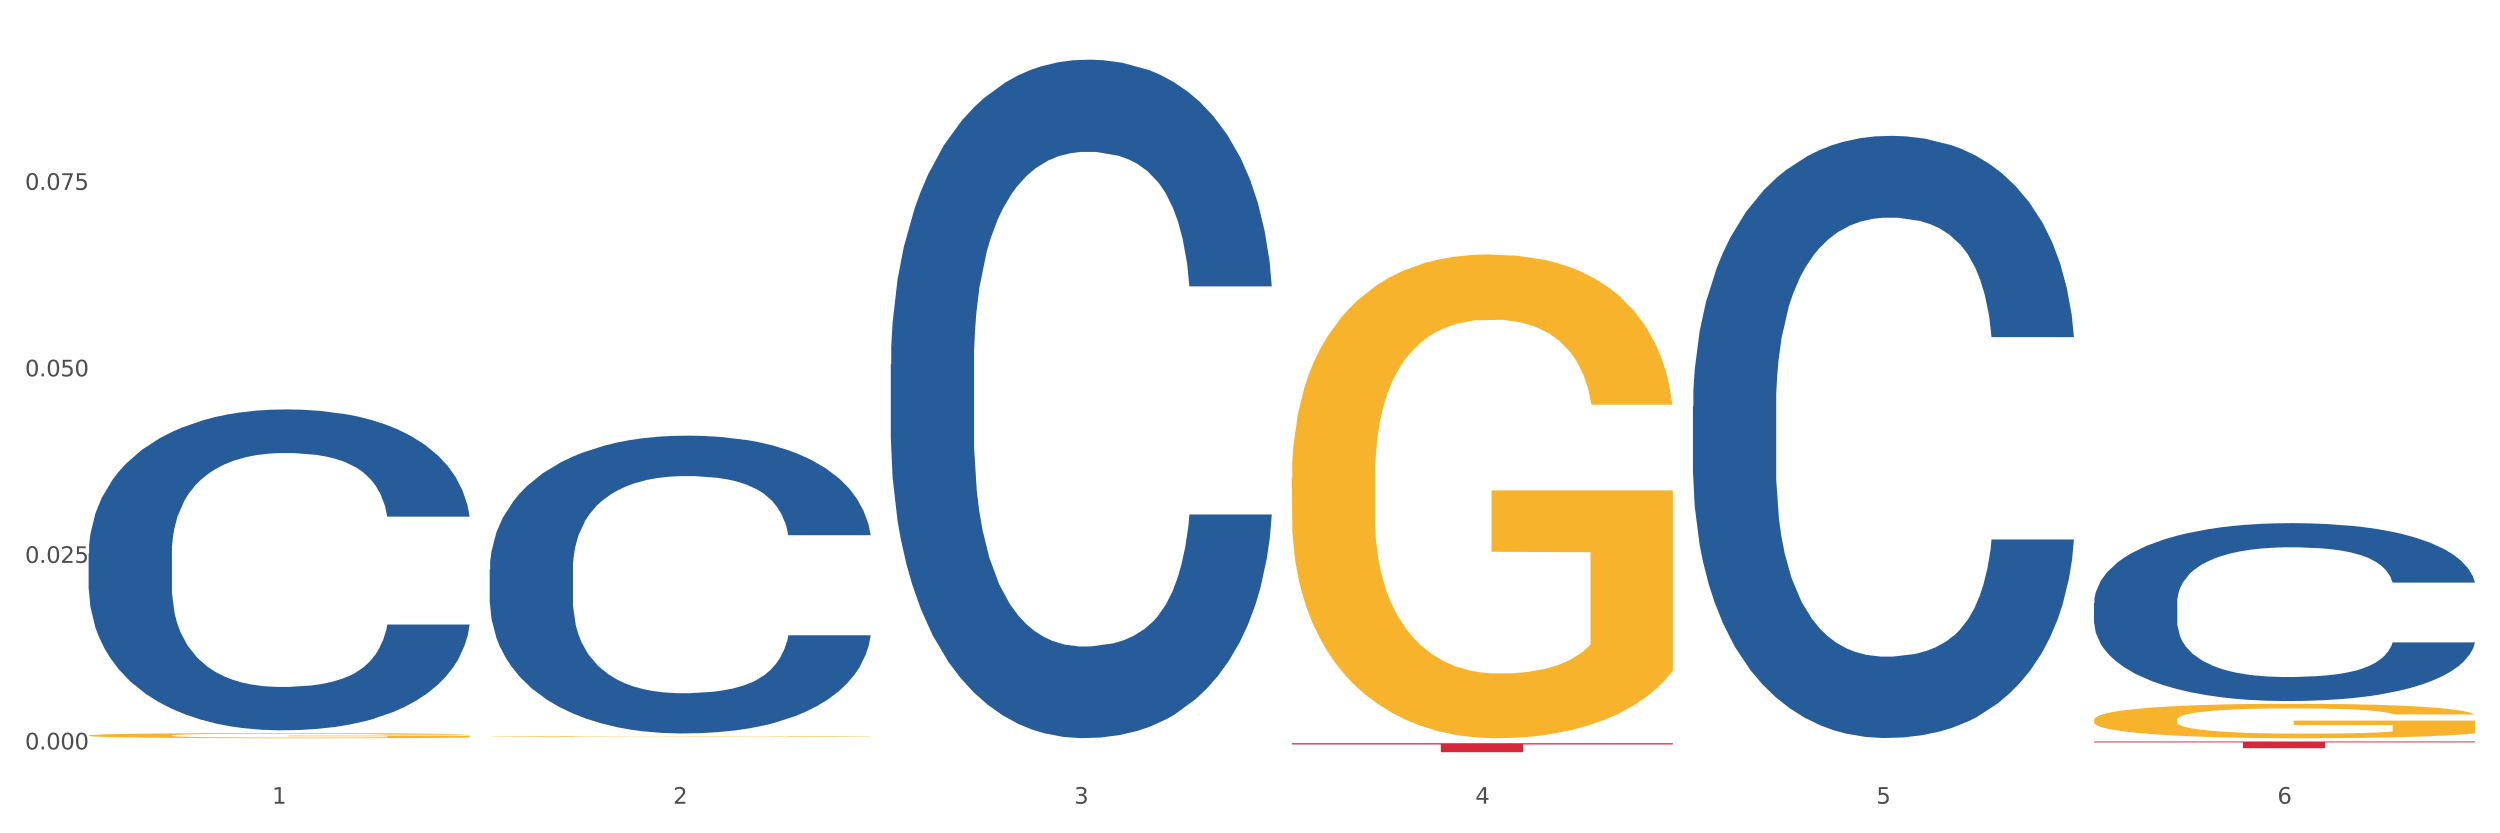
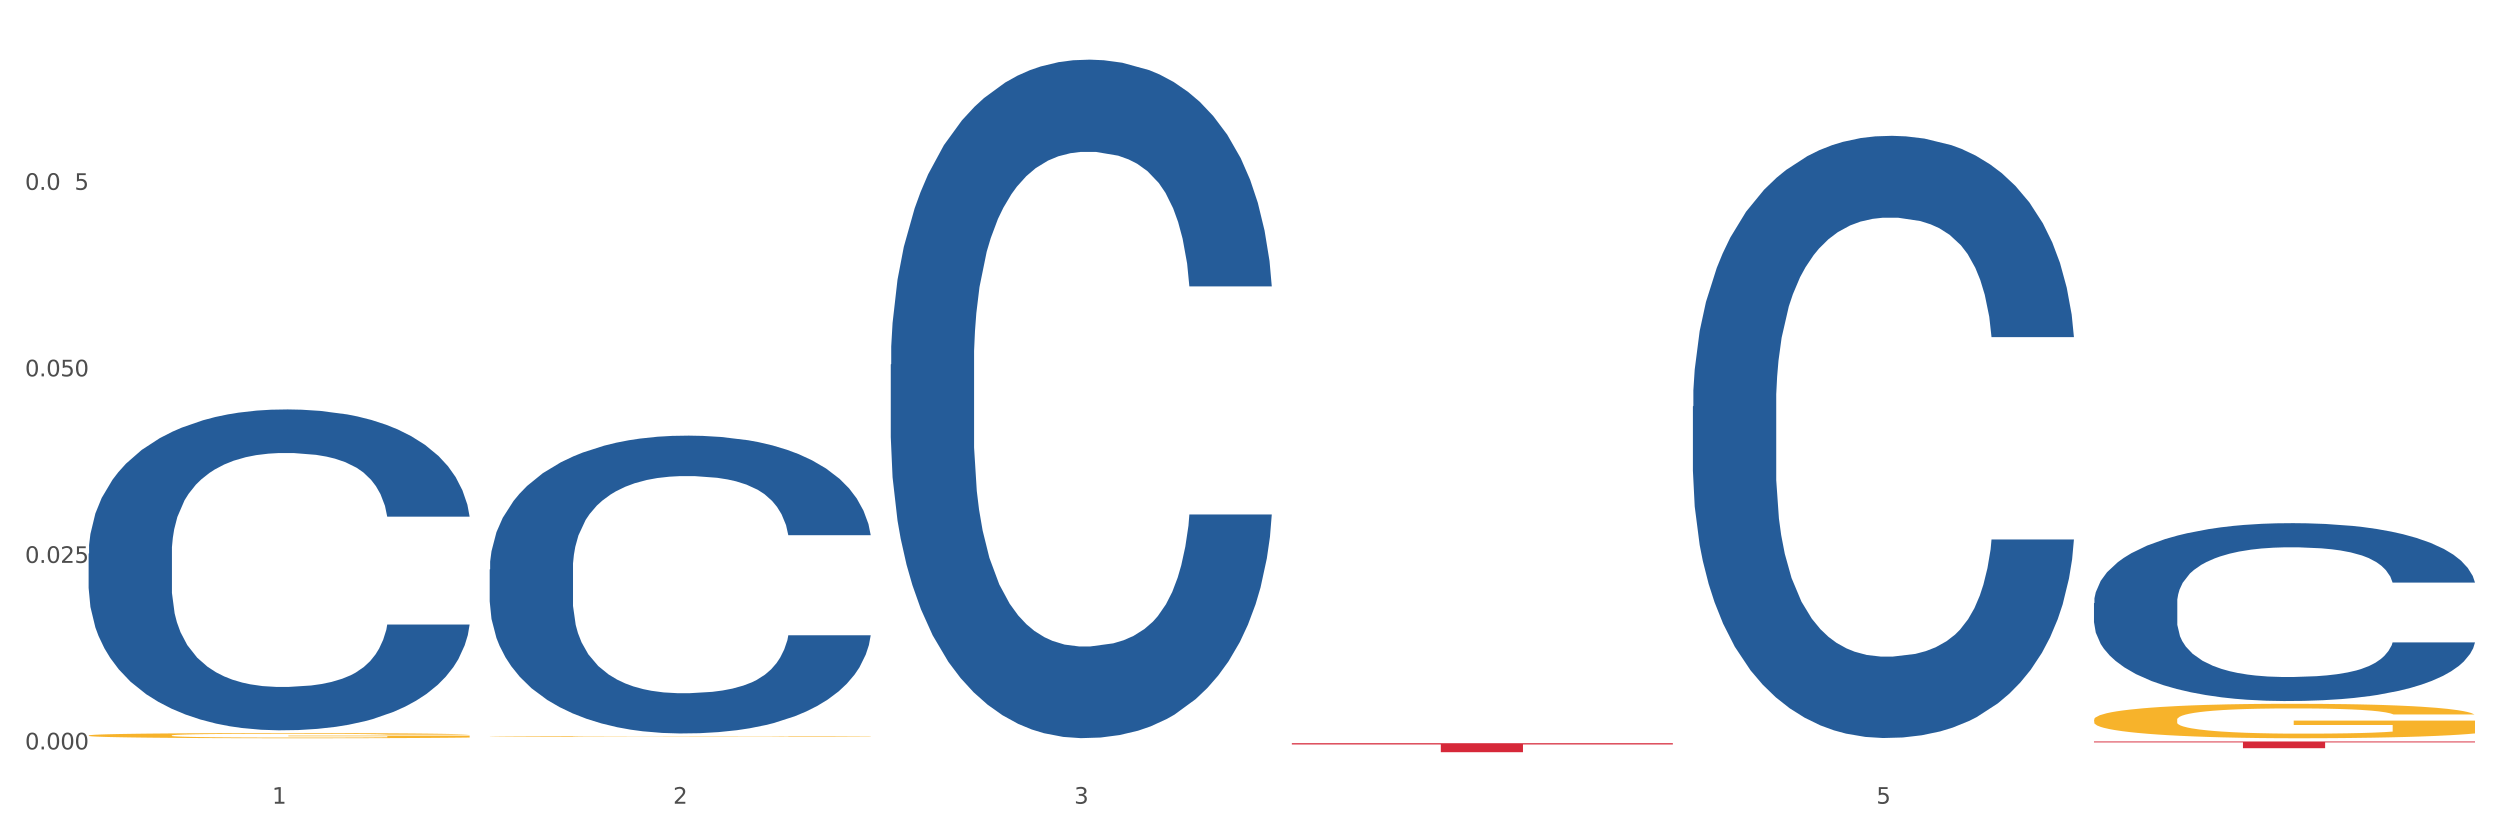
<svg xmlns="http://www.w3.org/2000/svg" xmlns:xlink="http://www.w3.org/1999/xlink" width="1080pt" height="360pt" viewBox="0 0 1080 360" version="1.1">
  <rect x="0" y="0" width="1080" height="360" fill="#333333" stroke="none" />
  <defs>
    <style type="text/css">*{stroke-linejoin: round; stroke-linecap: butt}</style>
  </defs>
  <g id="figure_1">
    <g id="patch_1">
      <path d="M 0 360  L 1080 360  L 1080 0  L 0 0  z " style="fill: #ffffff; stroke: #ffffff; stroke-linejoin: miter" />
    </g>
    <g id="axes_1">
      <g id="matplotlib.axis_1">
        <g id="xtick_1">
          <g id="text_1">
            <g style="fill: #4d4d4d" transform="translate(117.529 347.204) scale(0.096 -0.096)">
              <defs>
                <path id="DejaVuSans-31" d="M 794 531  L 1825 531  L 1825 4091  L 703 3866  L 703 4441  L 1819 4666  L 2450 4666  L 2450 531  L 3481 531  L 3481 0  L 794 0  L 794 531  z " transform="scale(0.016)" />
              </defs>
              <use xlink:href="#DejaVuSans-31" />
            </g>
          </g>
        </g>
        <g id="xtick_2">
          <g id="text_2">
            <g style="fill: #4d4d4d" transform="translate(290.792 347.204) scale(0.096 -0.096)">
              <defs>
                <path id="DejaVuSans-32" d="M 1228 531  L 3431 531  L 3431 0  L 469 0  L 469 531  Q 828 903 1448 1529  Q 2069 2156 2228 2338  Q 2531 2678 2651 2914  Q 2772 3150 2772 3378  Q 2772 3750 2511 3984  Q 2250 4219 1831 4219  Q 1534 4219 1204 4116  Q 875 4013 500 3803  L 500 4441  Q 881 4594 1212 4672  Q 1544 4750 1819 4750  Q 2544 4750 2975 4387  Q 3406 4025 3406 3419  Q 3406 3131 3298 2873  Q 3191 2616 2906 2266  Q 2828 2175 2409 1742  Q 1991 1309 1228 531  z " transform="scale(0.016)" />
              </defs>
              <use xlink:href="#DejaVuSans-32" />
            </g>
          </g>
        </g>
        <g id="xtick_3">
          <g id="text_3">
            <g style="fill: #4d4d4d" transform="translate(464.056 347.204) scale(0.096 -0.096)">
              <defs>
                <path id="DejaVuSans-33" d="M 2597 2516  Q 3050 2419 3304 2112  Q 3559 1806 3559 1356  Q 3559 666 3084 287  Q 2609 -91 1734 -91  Q 1441 -91 1130 -33  Q 819 25 488 141  L 488 750  Q 750 597 1062 519  Q 1375 441 1716 441  Q 2309 441 2620 675  Q 2931 909 2931 1356  Q 2931 1769 2642 2001  Q 2353 2234 1838 2234  L 1294 2234  L 1294 2753  L 1863 2753  Q 2328 2753 2575 2939  Q 2822 3125 2822 3475  Q 2822 3834 2567 4026  Q 2313 4219 1838 4219  Q 1578 4219 1281 4162  Q 984 4106 628 3988  L 628 4550  Q 988 4650 1302 4700  Q 1616 4750 1894 4750  Q 2613 4750 3031 4423  Q 3450 4097 3450 3541  Q 3450 3153 3228 2886  Q 3006 2619 2597 2516  z " transform="scale(0.016)" />
              </defs>
              <use xlink:href="#DejaVuSans-33" />
            </g>
          </g>
        </g>
        <g id="xtick_4">
          <g id="text_4">
            <g style="fill: #4d4d4d" transform="translate(637.319 347.204) scale(0.096 -0.096)">
              <defs>
-                 <path id="DejaVuSans-34" d="M 2419 4116  L 825 1625  L 2419 1625  L 2419 4116  z M 2253 4666  L 3047 4666  L 3047 1625  L 3713 1625  L 3713 1100  L 3047 1100  L 3047 0  L 2419 0  L 2419 1100  L 313 1100  L 313 1709  L 2253 4666  z " transform="scale(0.016)" />
-               </defs>
+                 </defs>
              <use xlink:href="#DejaVuSans-34" />
            </g>
          </g>
        </g>
        <g id="xtick_5">
          <g id="text_5">
            <g style="fill: #4d4d4d" transform="translate(810.583 347.204) scale(0.096 -0.096)">
              <defs>
                <path id="DejaVuSans-35" d="M 691 4666  L 3169 4666  L 3169 4134  L 1269 4134  L 1269 2991  Q 1406 3038 1543 3061  Q 1681 3084 1819 3084  Q 2600 3084 3056 2656  Q 3513 2228 3513 1497  Q 3513 744 3044 326  Q 2575 -91 1722 -91  Q 1428 -91 1123 -41  Q 819 9 494 109  L 494 744  Q 775 591 1075 516  Q 1375 441 1709 441  Q 2250 441 2565 725  Q 2881 1009 2881 1497  Q 2881 1984 2565 2268  Q 2250 2553 1709 2553  Q 1456 2553 1204 2497  Q 953 2441 691 2322  L 691 4666  z " transform="scale(0.016)" />
              </defs>
              <use xlink:href="#DejaVuSans-35" />
            </g>
          </g>
        </g>
        <g id="xtick_6">
          <g id="text_6">
            <g style="fill: #4d4d4d" transform="translate(983.846 347.204) scale(0.096 -0.096)">
              <defs>
-                 <path id="DejaVuSans-36" d="M 2113 2584  Q 1688 2584 1439 2293  Q 1191 2003 1191 1497  Q 1191 994 1439 701  Q 1688 409 2113 409  Q 2538 409 2786 701  Q 3034 994 3034 1497  Q 3034 2003 2786 2293  Q 2538 2584 2113 2584  z M 3366 4563  L 3366 3988  Q 3128 4100 2886 4159  Q 2644 4219 2406 4219  Q 1781 4219 1451 3797  Q 1122 3375 1075 2522  Q 1259 2794 1537 2939  Q 1816 3084 2150 3084  Q 2853 3084 3261 2657  Q 3669 2231 3669 1497  Q 3669 778 3244 343  Q 2819 -91 2113 -91  Q 1303 -91 875 529  Q 447 1150 447 2328  Q 447 3434 972 4092  Q 1497 4750 2381 4750  Q 2619 4750 2861 4703  Q 3103 4656 3366 4563  z " transform="scale(0.016)" />
-               </defs>
+                 </defs>
              <use xlink:href="#DejaVuSans-36" />
            </g>
          </g>
        </g>
        <g id="xtick_7" />
        <g id="xtick_8" />
        <g id="xtick_9" />
        <g id="xtick_10" />
        <g id="xtick_11" />
      </g>
      <g id="matplotlib.axis_2">
        <g id="ytick_1">
          <g id="text_7">
            <g style="fill: #4d4d4d" transform="translate(10.8 323.751) scale(0.096 -0.096)">
              <defs>
                <path id="DejaVuSans-30" d="M 2034 4250  Q 1547 4250 1301 3770  Q 1056 3291 1056 2328  Q 1056 1369 1301 889  Q 1547 409 2034 409  Q 2525 409 2770 889  Q 3016 1369 3016 2328  Q 3016 3291 2770 3770  Q 2525 4250 2034 4250  z M 2034 4750  Q 2819 4750 3233 4129  Q 3647 3509 3647 2328  Q 3647 1150 3233 529  Q 2819 -91 2034 -91  Q 1250 -91 836 529  Q 422 1150 422 2328  Q 422 3509 836 4129  Q 1250 4750 2034 4750  z " transform="scale(0.016)" />
                <path id="DejaVuSans-2e" d="M 684 794  L 1344 794  L 1344 0  L 684 0  L 684 794  z " transform="scale(0.016)" />
              </defs>
              <use xlink:href="#DejaVuSans-30" />
              <use xlink:href="#DejaVuSans-2e" transform="translate(63.623 0)" />
              <use xlink:href="#DejaVuSans-30" transform="translate(95.41 0)" />
              <use xlink:href="#DejaVuSans-30" transform="translate(159.033 0)" />
              <use xlink:href="#DejaVuSans-30" transform="translate(222.656 0)" />
            </g>
          </g>
        </g>
        <g id="ytick_2">
          <g id="text_8">
            <g style="fill: #4d4d4d" transform="translate(10.8 243.172) scale(0.096 -0.096)">
              <use xlink:href="#DejaVuSans-30" />
              <use xlink:href="#DejaVuSans-2e" transform="translate(63.623 0)" />
              <use xlink:href="#DejaVuSans-30" transform="translate(95.41 0)" />
              <use xlink:href="#DejaVuSans-32" transform="translate(159.033 0)" />
              <use xlink:href="#DejaVuSans-35" transform="translate(222.656 0)" />
            </g>
          </g>
        </g>
        <g id="ytick_3">
          <g id="text_9">
            <g style="fill: #4d4d4d" transform="translate(10.8 162.593) scale(0.096 -0.096)">
              <use xlink:href="#DejaVuSans-30" />
              <use xlink:href="#DejaVuSans-2e" transform="translate(63.623 0)" />
              <use xlink:href="#DejaVuSans-30" transform="translate(95.41 0)" />
              <use xlink:href="#DejaVuSans-35" transform="translate(159.033 0)" />
              <use xlink:href="#DejaVuSans-30" transform="translate(222.656 0)" />
            </g>
          </g>
        </g>
        <g id="ytick_4">
          <g id="text_10">
            <g style="fill: #4d4d4d" transform="translate(10.8 82.013) scale(0.096 -0.096)">
              <defs>
-                 <path id="DejaVuSans-37" d="M 525 4666  L 3525 4666  L 3525 4397  L 1831 0  L 1172 0  L 2766 4134  L 525 4134  L 525 4666  z " transform="scale(0.016)" />
-               </defs>
+                 </defs>
              <use xlink:href="#DejaVuSans-30" />
              <use xlink:href="#DejaVuSans-2e" transform="translate(63.623 0)" />
              <use xlink:href="#DejaVuSans-30" transform="translate(95.41 0)" />
              <use xlink:href="#DejaVuSans-37" transform="translate(159.033 0)" />
              <use xlink:href="#DejaVuSans-35" transform="translate(222.656 0)" />
            </g>
          </g>
        </g>
        <g id="ytick_5" />
        <g id="ytick_6" />
        <g id="ytick_7" />
        <g id="ytick_8" />
      </g>
      <g id="PolyCollection_1">
        <path d="M 38.283 239.159  L 38.478 239.032  L 38.478 235.487  L 39.061 230.676  L 41.201 221.813  L 43.925 215.103  L 48.595 207.254  L 51.124 203.962  L 54.432 200.29  L 61.241 194.339  L 69.024 189.275  L 74.472 186.49  L 78.558 184.717  L 87.702 181.552  L 92.955 180.159  L 98.403 179.02  L 103.072 178.26  L 110.855 177.374  L 117.081 176.994  L 124.28 176.868  L 130.311 176.994  L 138.288 177.501  L 149.962 179.02  L 154.437 179.906  L 160.468 181.425  L 166.694 183.451  L 171.753 185.477  L 177.59 188.389  L 183.621 192.187  L 189.458 196.998  L 193.544 201.43  L 196.852 206.114  L 199.77 211.811  L 201.91 218.015  L 202.883 223.206  L 167.278 223.206  L 166.305 218.522  L 164.36 213.457  L 162.414 210.039  L 160.274 207.254  L 156.966 204.088  L 154.048 202.063  L 149.184 199.657  L 144.709 198.138  L 141.012 197.251  L 136.537 196.492  L 127.004 195.732  L 120.194 195.732  L 115.914 195.985  L 110.66 196.618  L 106.185 197.505  L 100.932 199.024  L 96.846 200.67  L 92.761 202.822  L 90.426 204.342  L 86.924 207.127  L 84.589 209.406  L 81.476 213.331  L 79.725 216.116  L 76.612 223.333  L 75.25 228.65  L 74.666 232.322  L 74.277 236.373  L 74.277 256.124  L 75.445 264.987  L 76.417 268.785  L 77.974 273.09  L 80.892 278.661  L 85.173 284.105  L 89.648 288.03  L 93.344 290.435  L 96.846 292.208  L 100.349 293.6  L 104.629 294.866  L 108.131 295.626  L 113.384 296.386  L 119.61 296.765  L 124.474 296.765  L 134.397 296.132  L 138.872 295.499  L 143.152 294.613  L 147.822 293.22  L 151.519 291.701  L 153.659 290.562  L 157.161 288.156  L 159.885 285.624  L 162.22 282.712  L 163.776 280.18  L 165.527 276.382  L 166.889 272.077  L 167.278 269.798  L 202.883 269.798  L 202.105 274.356  L 200.743 278.787  L 198.019 284.738  L 195.879 288.156  L 192.571 292.334  L 189.069 295.879  L 184.205 299.804  L 179.73 302.716  L 175.061 305.248  L 170.002 307.527  L 160.858 310.692  L 157.55 311.579  L 150.546 313.098  L 145.098 313.984  L 137.121 314.87  L 128.949 315.377  L 120.389 315.503  L 112.801 315.25  L 104.434 314.491  L 99.181 313.731  L 93.344 312.592  L 86.535 310.819  L 80.114 308.667  L 74.083 306.134  L 68.44 303.222  L 63.187 299.931  L 56.377 294.487  L 51.319 289.169  L 47.622 284.231  L 45.093 280.053  L 42.563 274.736  L 41.201 271.064  L 39.061 262.201  L 38.283 253.972  L 38.283 239.159  z " clip-path="url(#pee4b008522)" style="fill: #255c99" />
        <path d="M 211.546 246.003  L 211.741 245.886  L 211.741 242.596  L 212.325 238.13  L 214.465 229.905  L 217.189 223.677  L 221.858 216.391  L 224.388 213.336  L 227.695 209.928  L 234.505 204.405  L 242.287 199.705  L 247.735 197.12  L 251.821 195.474  L 260.965 192.537  L 266.219 191.244  L 271.666 190.187  L 276.336 189.481  L 284.118 188.659  L 290.344 188.306  L 297.543 188.189  L 303.575 188.306  L 311.552 188.776  L 323.225 190.187  L 327.7 191.009  L 333.732 192.419  L 339.958 194.299  L 345.016 196.179  L 350.853 198.882  L 356.885 202.407  L 362.722 206.873  L 366.808 210.986  L 370.115 215.333  L 373.034 220.621  L 375.174 226.379  L 376.147 231.197  L 340.542 231.197  L 339.569 226.849  L 337.623 222.149  L 335.677 218.976  L 333.537 216.391  L 330.23 213.453  L 327.311 211.573  L 322.447 209.341  L 317.972 207.93  L 314.276 207.108  L 309.801 206.403  L 300.267 205.698  L 293.457 205.698  L 289.177 205.933  L 283.924 206.52  L 279.449 207.343  L 274.196 208.753  L 270.11 210.281  L 266.024 212.278  L 263.689 213.688  L 260.187 216.274  L 257.852 218.389  L 254.739 222.031  L 252.988 224.617  L 249.875 231.315  L 248.513 236.25  L 247.93 239.658  L 247.54 243.418  L 247.54 261.75  L 248.708 269.975  L 249.681 273.501  L 251.237 277.496  L 254.156 282.666  L 258.436 287.719  L 262.911 291.362  L 266.608 293.595  L 270.11 295.24  L 273.612 296.532  L 277.892 297.707  L 281.394 298.412  L 286.648 299.118  L 292.874 299.47  L 297.738 299.47  L 307.66 298.882  L 312.135 298.295  L 316.416 297.472  L 321.085 296.18  L 324.782 294.77  L 326.922 293.712  L 330.424 291.479  L 333.148 289.129  L 335.483 286.427  L 337.039 284.076  L 338.79 280.551  L 340.152 276.556  L 340.542 274.441  L 376.147 274.441  L 375.368 278.671  L 374.006 282.784  L 371.282 288.307  L 369.142 291.479  L 365.835 295.357  L 362.333 298.647  L 357.469 302.29  L 352.994 304.993  L 348.324 307.343  L 343.265 309.458  L 334.121 312.396  L 330.813 313.219  L 323.809 314.629  L 318.361 315.451  L 310.384 316.274  L 302.213 316.744  L 293.652 316.861  L 286.064 316.626  L 277.698 315.921  L 272.445 315.216  L 266.608 314.159  L 259.798 312.514  L 253.377 310.516  L 247.346 308.166  L 241.704 305.463  L 236.45 302.408  L 229.641 297.355  L 224.582 292.419  L 220.885 287.837  L 218.356 283.959  L 215.827 279.023  L 214.465 275.616  L 212.325 267.39  L 211.546 259.752  L 211.546 246.003  z " clip-path="url(#pee4b008522)" style="fill: #255c99" />
        <path d="M 384.81 157.464  L 385.004 157.197  L 385.004 149.701  L 385.588 139.529  L 387.728 120.79  L 390.452 106.603  L 395.122 90.006  L 397.651 83.046  L 400.958 75.283  L 407.768 62.701  L 415.551 51.993  L 420.998 46.104  L 425.084 42.356  L 434.229 35.664  L 439.482 32.72  L 444.93 30.31  L 449.599 28.704  L 457.382 26.83  L 463.608 26.027  L 470.807 25.759  L 476.838 26.027  L 484.815 27.098  L 496.489 30.31  L 500.964 32.184  L 506.995 35.396  L 513.221 39.68  L 518.28 43.963  L 524.117 50.12  L 530.148 58.15  L 535.985 68.323  L 540.071 77.692  L 543.378 87.597  L 546.297 99.643  L 548.437 112.76  L 549.41 123.735  L 513.805 123.735  L 512.832 113.83  L 510.886 103.123  L 508.941 95.895  L 506.801 90.006  L 503.493 83.313  L 500.575 79.03  L 495.711 73.944  L 491.236 70.732  L 487.539 68.858  L 483.064 67.252  L 473.53 65.646  L 466.721 65.646  L 462.44 66.181  L 457.187 67.52  L 452.712 69.393  L 447.459 72.606  L 443.373 76.086  L 439.287 80.637  L 436.953 83.849  L 433.45 89.738  L 431.116 94.557  L 428.003 102.855  L 426.252 108.744  L 423.139 124.003  L 421.777 135.246  L 421.193 143.009  L 420.804 151.575  L 420.804 193.335  L 421.971 212.074  L 422.944 220.105  L 424.501 229.206  L 427.419 240.985  L 431.699 252.495  L 436.174 260.794  L 439.871 265.88  L 443.373 269.628  L 446.875 272.572  L 451.156 275.249  L 454.658 276.855  L 459.911 278.462  L 466.137 279.265  L 471.001 279.265  L 480.924 277.926  L 485.399 276.588  L 489.679 274.714  L 494.349 271.769  L 498.045 268.557  L 500.186 266.148  L 503.688 261.062  L 506.412 255.708  L 508.746 249.551  L 510.303 244.197  L 512.054 236.166  L 513.416 227.065  L 513.805 222.246  L 549.41 222.246  L 548.632 231.883  L 547.27 241.252  L 544.546 253.834  L 542.406 261.062  L 539.098 269.895  L 535.596 277.391  L 530.732 285.689  L 526.257 291.846  L 521.587 297.2  L 516.529 302.019  L 507.384 308.711  L 504.077 310.585  L 497.073 313.797  L 491.625 315.671  L 483.648 317.545  L 475.476 318.616  L 466.915 318.883  L 459.327 318.348  L 450.961 316.742  L 445.708 315.136  L 439.871 312.726  L 433.061 308.979  L 426.641 304.428  L 420.609 299.074  L 414.967 292.917  L 409.714 285.957  L 402.904 274.446  L 397.845 263.203  L 394.149 252.763  L 391.619 243.929  L 389.09 232.686  L 387.728 224.923  L 385.588 206.185  L 384.81 188.784  L 384.81 157.464  z " clip-path="url(#pee4b008522)" style="fill: #255c99" />
        <path d="M 731.336 175.564  L 731.531 175.326  L 731.531 168.674  L 732.115 159.645  L 734.255 143.014  L 736.979 130.422  L 741.648 115.692  L 744.178 109.514  L 747.485 102.624  L 754.295 91.458  L 762.077 81.954  L 767.525 76.727  L 771.611 73.401  L 780.755 67.462  L 786.009 64.848  L 791.456 62.71  L 796.126 61.284  L 803.908 59.621  L 810.134 58.908  L 817.333 58.671  L 823.365 58.908  L 831.342 59.859  L 843.016 62.71  L 847.49 64.373  L 853.522 67.224  L 859.748 71.025  L 864.807 74.827  L 870.643 80.291  L 876.675 87.419  L 882.512 96.447  L 886.598 104.763  L 889.905 113.553  L 892.824 124.245  L 894.964 135.887  L 895.937 145.628  L 860.332 145.628  L 859.359 136.837  L 857.413 127.333  L 855.468 120.919  L 853.327 115.692  L 850.02 109.752  L 847.101 105.951  L 842.237 101.437  L 837.762 98.585  L 834.066 96.922  L 829.591 95.497  L 820.057 94.071  L 813.247 94.071  L 808.967 94.546  L 803.714 95.734  L 799.239 97.398  L 793.986 100.249  L 789.9 103.337  L 785.814 107.376  L 783.479 110.227  L 779.977 115.454  L 777.642 119.731  L 774.529 127.096  L 772.778 132.323  L 769.665 145.865  L 768.303 155.844  L 767.72 162.734  L 767.331 170.337  L 767.331 207.4  L 768.498 224.031  L 769.471 231.159  L 771.027 239.237  L 773.946 249.691  L 778.226 259.907  L 782.701 267.272  L 786.398 271.786  L 789.9 275.113  L 793.402 277.726  L 797.682 280.102  L 801.185 281.527  L 806.438 282.953  L 812.664 283.666  L 817.528 283.666  L 827.451 282.478  L 831.925 281.29  L 836.206 279.627  L 840.875 277.013  L 844.572 274.162  L 846.712 272.024  L 850.214 267.51  L 852.938 262.758  L 855.273 257.294  L 856.83 252.542  L 858.581 245.414  L 859.943 237.336  L 860.332 233.06  L 895.937 233.06  L 895.158 241.613  L 893.796 249.928  L 891.073 261.095  L 888.932 267.51  L 885.625 275.35  L 882.123 282.003  L 877.259 289.368  L 872.784 294.832  L 868.114 299.584  L 863.056 303.861  L 853.911 309.8  L 850.603 311.463  L 843.599 314.314  L 838.151 315.978  L 830.174 317.641  L 822.003 318.591  L 813.442 318.829  L 805.854 318.353  L 797.488 316.928  L 792.235 315.502  L 786.398 313.364  L 779.588 310.038  L 773.167 305.999  L 767.136 301.247  L 761.494 295.783  L 756.24 289.605  L 749.431 279.389  L 744.372 269.41  L 740.675 260.145  L 738.146 252.304  L 735.617 242.326  L 734.255 235.436  L 732.115 218.804  L 731.336 203.361  L 731.336 175.564  z " clip-path="url(#pee4b008522)" style="fill: #255c99" />
        <path d="M 904.6 260.531  L 904.794 260.46  L 904.794 258.495  L 905.378 255.828  L 907.518 250.915  L 910.242 247.195  L 914.912 242.844  L 917.441 241.019  L 920.749 238.983  L 927.558 235.685  L 935.341 232.877  L 940.789 231.333  L 944.874 230.35  L 954.019 228.596  L 959.272 227.824  L 964.72 227.192  L 969.389 226.771  L 977.172 226.28  L 983.398 226.069  L 990.597 225.999  L 996.628 226.069  L 1004.605 226.35  L 1016.279 227.192  L 1020.754 227.683  L 1026.785 228.526  L 1033.011 229.649  L 1038.07 230.771  L 1043.907 232.386  L 1049.938 234.491  L 1055.775 237.158  L 1059.861 239.615  L 1063.169 242.212  L 1066.087 245.37  L 1068.227 248.809  L 1069.2 251.687  L 1033.595 251.687  L 1032.622 249.09  L 1030.677 246.283  L 1028.731 244.388  L 1026.591 242.844  L 1023.283 241.089  L 1020.365 239.966  L 1015.501 238.632  L 1011.026 237.79  L 1007.329 237.299  L 1002.854 236.878  L 993.32 236.457  L 986.511 236.457  L 982.23 236.597  L 976.977 236.948  L 972.502 237.439  L 967.249 238.281  L 963.163 239.194  L 959.077 240.387  L 956.743 241.229  L 953.241 242.773  L 950.906 244.037  L 947.793 246.213  L 946.042 247.757  L 942.929 251.757  L 941.567 254.705  L 940.983 256.741  L 940.594 258.986  L 940.594 269.936  L 941.761 274.849  L 942.734 276.954  L 944.291 279.341  L 947.209 282.429  L 951.489 285.447  L 955.964 287.623  L 959.661 288.956  L 963.163 289.939  L 966.665 290.711  L 970.946 291.413  L 974.448 291.834  L 979.701 292.255  L 985.927 292.465  L 990.791 292.465  L 1000.714 292.115  L 1005.189 291.764  L 1009.469 291.272  L 1014.139 290.5  L 1017.835 289.658  L 1019.976 289.026  L 1023.478 287.693  L 1026.202 286.289  L 1028.536 284.675  L 1030.093 283.271  L 1031.844 281.165  L 1033.206 278.779  L 1033.595 277.516  L 1069.2 277.516  L 1068.422 280.042  L 1067.06 282.499  L 1064.336 285.798  L 1062.196 287.693  L 1058.888 290.009  L 1055.386 291.974  L 1050.522 294.15  L 1046.047 295.764  L 1041.378 297.168  L 1036.319 298.431  L 1027.174 300.186  L 1023.867 300.677  L 1016.863 301.52  L 1011.415 302.011  L 1003.438 302.502  L 995.266 302.783  L 986.705 302.853  L 979.117 302.713  L 970.751 302.292  L 965.498 301.87  L 959.661 301.239  L 952.851 300.256  L 946.431 299.063  L 940.399 297.659  L 934.757 296.045  L 929.504 294.22  L 922.694 291.202  L 917.636 288.254  L 913.939 285.517  L 911.41 283.201  L 908.88 280.253  L 907.518 278.218  L 905.378 273.305  L 904.6 268.742  L 904.6 260.531  z " clip-path="url(#pee4b008522)" style="fill: #255c99" />
        <path d="M 38.283 317.719  L 38.477 317.717  L 38.477 317.643  L 38.866 317.579  L 40.809 317.425  L 43.724 317.298  L 45.862 317.231  L 48 317.175  L 50.526 317.12  L 53.635 317.062  L 59.271 316.978  L 62.769 316.935  L 67.044 316.89  L 74.818 316.824  L 80.453 316.788  L 86.283 316.757  L 95.806 316.72  L 102.024 316.703  L 108.632 316.691  L 116.599 316.683  L 122.624 316.681  L 135.838 316.687  L 147.11 316.705  L 152.551 316.72  L 159.547 316.744  L 163.239 316.761  L 169.264 316.794  L 175.482 316.837  L 179.758 316.874  L 186.171 316.943  L 191.029 317.013  L 195.499 317.099  L 197.831 317.159  L 199.58 317.214  L 201.134 317.278  L 202.689 317.378  L 167.709 317.378  L 166.349 317.306  L 164.211 317.239  L 161.102 317.173  L 158.381 317.132  L 153.717 317.081  L 149.442 317.048  L 144.972 317.023  L 139.531 317.003  L 135.255 316.993  L 129.231 316.984  L 117.377 316.986  L 109.409 317.003  L 103.968 317.023  L 100.47 317.042  L 97.36 317.062  L 93.862 317.091  L 89.781 317.134  L 86.866 317.173  L 83.951 317.222  L 81.619 317.272  L 79.482 317.329  L 77.733 317.391  L 76.372 317.454  L 75.206 317.532  L 74.235 317.661  L 74.235 317.942  L 74.623 318.006  L 75.595 318.09  L 76.761 318.154  L 78.704 318.229  L 80.453 318.281  L 83.757 318.355  L 87.449 318.416  L 90.364 318.455  L 93.279 318.488  L 98.332 318.533  L 103.968 318.57  L 108.826 318.593  L 115.433 318.613  L 119.903 318.621  L 123.79 318.625  L 133.312 318.625  L 140.114 318.619  L 147.693 318.605  L 153.523 318.586  L 158.381 318.564  L 163.822 318.527  L 167.32 318.492  L 167.32 318.063  L 124.567 318.061  L 124.567 317.776  L 202.883 317.776  L 202.883 318.613  L 199.58 318.656  L 195.887 318.695  L 192.001 318.73  L 186.171 318.773  L 179.175 318.814  L 172.956 318.843  L 166.349 318.867  L 158.575 318.89  L 148.47 318.91  L 142.251 318.919  L 134.478 318.925  L 125.344 318.927  L 117.377 318.923  L 109.603 318.912  L 101.441 318.894  L 93.474 318.867  L 87.449 318.841  L 81.425 318.808  L 75.012 318.765  L 69.959 318.724  L 66.073 318.687  L 61.797 318.64  L 57.133 318.578  L 53.635 318.523  L 50.526 318.465  L 47.222 318.392  L 44.89 318.328  L 42.558 318.248  L 41.198 318.188  L 39.643 318.096  L 38.477 317.967  L 38.283 317.719  z " clip-path="url(#pee4b008522)" style="fill: #f7b32b" />
        <path d="M 904.6 320.324  L 1069.2 320.324  L 1069.2 320.725  L 1004.452 320.728  L 1004.452 323.21  L 968.958 323.21  L 968.958 320.728  L 904.6 320.725  L 904.6 320.327  L 904.6 320.324  z " clip-path="url(#pee4b008522)" style="fill: #d62839" />
        <path d="M 558.073 321.069  L 722.673 321.069  L 722.673 321.608  L 657.925 321.612  L 657.925 324.95  L 622.431 324.95  L 622.431 321.612  L 558.073 321.608  L 558.073 321.072  L 558.073 321.069  z " clip-path="url(#pee4b008522)" style="fill: #d62839" />
        <path d="M 904.6 310.914  L 904.794 310.9  L 904.794 310.411  L 905.183 309.989  L 907.126 308.969  L 910.041 308.125  L 912.179 307.676  L 914.316 307.309  L 916.843 306.942  L 919.952 306.561  L 925.588 306.003  L 929.086 305.717  L 933.361 305.418  L 941.134 304.983  L 946.77 304.738  L 952.6 304.534  L 962.122 304.289  L 968.341 304.18  L 974.948 304.098  L 982.916 304.044  L 988.94 304.03  L 1002.155 304.071  L 1013.426 304.194  L 1018.868 304.289  L 1025.864 304.452  L 1029.556 304.561  L 1035.58 304.779  L 1041.799 305.064  L 1046.074 305.309  L 1052.487 305.772  L 1057.346 306.234  L 1061.815 306.806  L 1064.147 307.2  L 1065.896 307.567  L 1067.451 307.989  L 1069.006 308.656  L 1034.026 308.656  L 1032.665 308.18  L 1030.528 307.731  L 1027.418 307.295  L 1024.698 307.023  L 1020.034 306.683  L 1015.758 306.466  L 1011.289 306.302  L 1005.847 306.166  L 1001.572 306.098  L 995.548 306.044  L 983.693 306.057  L 975.726 306.166  L 970.284 306.302  L 966.786 306.425  L 963.677 306.561  L 960.179 306.751  L 956.098 307.037  L 953.183 307.295  L 950.268 307.622  L 947.936 307.948  L 945.798 308.329  L 944.049 308.737  L 942.689 309.159  L 941.523 309.676  L 940.551 310.533  L 940.551 312.397  L 940.94 312.819  L 941.912 313.376  L 943.078 313.798  L 945.021 314.301  L 946.77 314.642  L 950.074 315.131  L 953.766 315.539  L 956.681 315.798  L 959.596 316.016  L 964.649 316.315  L 970.284 316.56  L 975.143 316.709  L 981.75 316.845  L 986.22 316.9  L 990.106 316.927  L 999.629 316.927  L 1006.43 316.886  L 1014.009 316.791  L 1019.839 316.669  L 1024.698 316.519  L 1030.139 316.274  L 1033.637 316.043  L 1033.637 313.2  L 990.884 313.186  L 990.884 311.295  L 1069.2 311.295  L 1069.2 316.845  L 1065.896 317.131  L 1062.204 317.39  L 1058.317 317.621  L 1052.487 317.907  L 1045.491 318.179  L 1039.273 318.369  L 1032.665 318.532  L 1024.892 318.682  L 1014.787 318.818  L 1008.568 318.872  L 1000.795 318.913  L 991.661 318.927  L 983.693 318.9  L 975.92 318.832  L 967.758 318.709  L 959.79 318.532  L 953.766 318.355  L 947.742 318.138  L 941.329 317.852  L 936.276 317.58  L 932.389 317.335  L 928.114 317.022  L 923.45 316.614  L 919.952 316.247  L 916.843 315.866  L 913.539 315.376  L 911.207 314.954  L 908.875 314.424  L 907.515 314.029  L 905.96 313.417  L 904.794 312.56  L 904.6 310.914  z " clip-path="url(#pee4b008522)" style="fill: #f7b32b" />
-         <path d="M 558.073 206.499  L 558.267 206.308  L 558.267 199.436  L 558.656 193.519  L 560.599 179.203  L 563.514 167.368  L 565.652 161.069  L 567.79 155.915  L 570.316 150.762  L 573.425 145.417  L 579.061 137.591  L 582.559 133.582  L 586.834 129.383  L 594.608 123.275  L 600.243 119.839  L 606.073 116.976  L 615.596 113.54  L 621.814 112.013  L 628.422 110.868  L 636.389 110.104  L 642.414 109.913  L 655.628 110.486  L 666.9 112.204  L 672.341 113.54  L 679.337 115.831  L 683.029 117.358  L 689.054 120.412  L 695.272 124.42  L 699.548 127.856  L 705.961 134.346  L 710.819 140.836  L 715.289 148.853  L 717.621 154.388  L 719.37 159.542  L 720.924 165.459  L 722.479 174.812  L 687.499 174.812  L 686.139 168.132  L 684.001 161.833  L 680.892 155.724  L 678.171 151.907  L 673.507 147.135  L 669.232 144.081  L 664.762 141.79  L 659.321 139.881  L 655.045 138.927  L 649.021 138.164  L 637.167 138.354  L 629.199 139.881  L 623.758 141.79  L 620.26 143.508  L 617.15 145.417  L 613.652 148.089  L 609.571 152.098  L 606.656 155.724  L 603.741 160.306  L 601.409 164.887  L 599.272 170.231  L 597.523 175.958  L 596.162 181.875  L 594.996 189.128  L 594.025 201.154  L 594.025 227.304  L 594.413 233.222  L 595.385 241.048  L 596.551 246.965  L 598.494 254.028  L 600.243 258.8  L 603.547 265.671  L 607.239 271.398  L 610.154 275.024  L 613.069 278.079  L 618.122 282.278  L 623.758 285.714  L 628.616 287.813  L 635.223 289.722  L 639.693 290.486  L 643.58 290.867  L 653.102 290.867  L 659.904 290.295  L 667.483 288.959  L 673.313 287.241  L 678.171 285.141  L 683.612 281.705  L 687.11 278.46  L 687.11 238.566  L 644.357 238.376  L 644.357 211.843  L 722.673 211.843  L 722.673 289.722  L 719.37 293.731  L 715.677 297.357  L 711.791 300.602  L 705.961 304.611  L 698.965 308.428  L 692.746 311.101  L 686.139 313.391  L 678.365 315.491  L 668.26 317.4  L 662.041 318.163  L 654.268 318.736  L 645.134 318.927  L 637.167 318.545  L 629.393 317.591  L 621.231 315.873  L 613.264 313.391  L 607.239 310.91  L 601.215 307.856  L 594.802 303.847  L 589.749 300.03  L 585.863 296.594  L 581.587 292.204  L 576.923 286.477  L 573.425 281.323  L 570.316 275.979  L 567.012 269.107  L 564.68 263.19  L 562.348 255.746  L 560.988 250.21  L 559.433 241.62  L 558.267 229.595  L 558.073 206.499  z " clip-path="url(#pee4b008522)" style="fill: #f7b32b" />
        <path d="M 211.546 318.192  L 211.741 318.192  L 211.741 318.181  L 212.129 318.172  L 214.073 318.149  L 216.988 318.13  L 219.125 318.12  L 221.263 318.112  L 223.789 318.104  L 226.899 318.095  L 232.534 318.083  L 236.032 318.076  L 240.308 318.07  L 248.081 318.06  L 253.717 318.055  L 259.547 318.05  L 269.069 318.045  L 275.288 318.042  L 281.895 318.04  L 289.863 318.039  L 295.887 318.039  L 309.102 318.04  L 320.373 318.042  L 325.814 318.045  L 332.81 318.048  L 336.503 318.051  L 342.527 318.055  L 348.746 318.062  L 353.021 318.067  L 359.434 318.078  L 364.292 318.088  L 368.762 318.101  L 371.094 318.109  L 372.843 318.118  L 374.398 318.127  L 375.952 318.142  L 340.972 318.142  L 339.612 318.131  L 337.474 318.121  L 334.365 318.112  L 331.644 318.106  L 326.98 318.098  L 322.705 318.093  L 318.235 318.089  L 312.794 318.086  L 308.519 318.085  L 302.494 318.084  L 290.64 318.084  L 282.672 318.086  L 277.231 318.089  L 273.733 318.092  L 270.624 318.095  L 267.126 318.099  L 263.045 318.106  L 260.13 318.112  L 257.215 318.119  L 254.883 318.126  L 252.745 318.135  L 250.996 318.144  L 249.636 318.153  L 248.47 318.165  L 247.498 318.184  L 247.498 318.225  L 247.887 318.235  L 248.858 318.247  L 250.024 318.257  L 251.968 318.268  L 253.717 318.275  L 257.02 318.286  L 260.713 318.295  L 263.628 318.301  L 266.543 318.306  L 271.595 318.313  L 277.231 318.318  L 282.089 318.322  L 288.697 318.325  L 293.166 318.326  L 297.053 318.326  L 306.575 318.326  L 313.377 318.326  L 320.956 318.323  L 326.786 318.321  L 331.644 318.317  L 337.086 318.312  L 340.584 318.307  L 340.584 318.243  L 297.83 318.243  L 297.83 318.201  L 376.147 318.201  L 376.147 318.325  L 372.843 318.331  L 369.151 318.337  L 365.264 318.342  L 359.434 318.348  L 352.438 318.354  L 346.219 318.359  L 339.612 318.362  L 331.839 318.366  L 321.733 318.369  L 315.515 318.37  L 307.741 318.371  L 298.608 318.371  L 290.64 318.37  L 282.867 318.369  L 274.705 318.366  L 266.737 318.362  L 260.713 318.358  L 254.688 318.353  L 248.275 318.347  L 243.223 318.341  L 239.336 318.336  L 235.061 318.329  L 230.397 318.319  L 226.899 318.311  L 223.789 318.303  L 220.486 318.292  L 218.154 318.282  L 215.822 318.271  L 214.461 318.262  L 212.907 318.248  L 211.741 318.229  L 211.546 318.192  z " clip-path="url(#pee4b008522)" style="fill: #f7b32b" />
      </g>
    </g>
  </g>
  <defs>
    <clipPath id="pee4b008522">
      <rect x="38.283" y="10.8" width="1030.917" height="329.109" />
    </clipPath>
  </defs>
</svg>